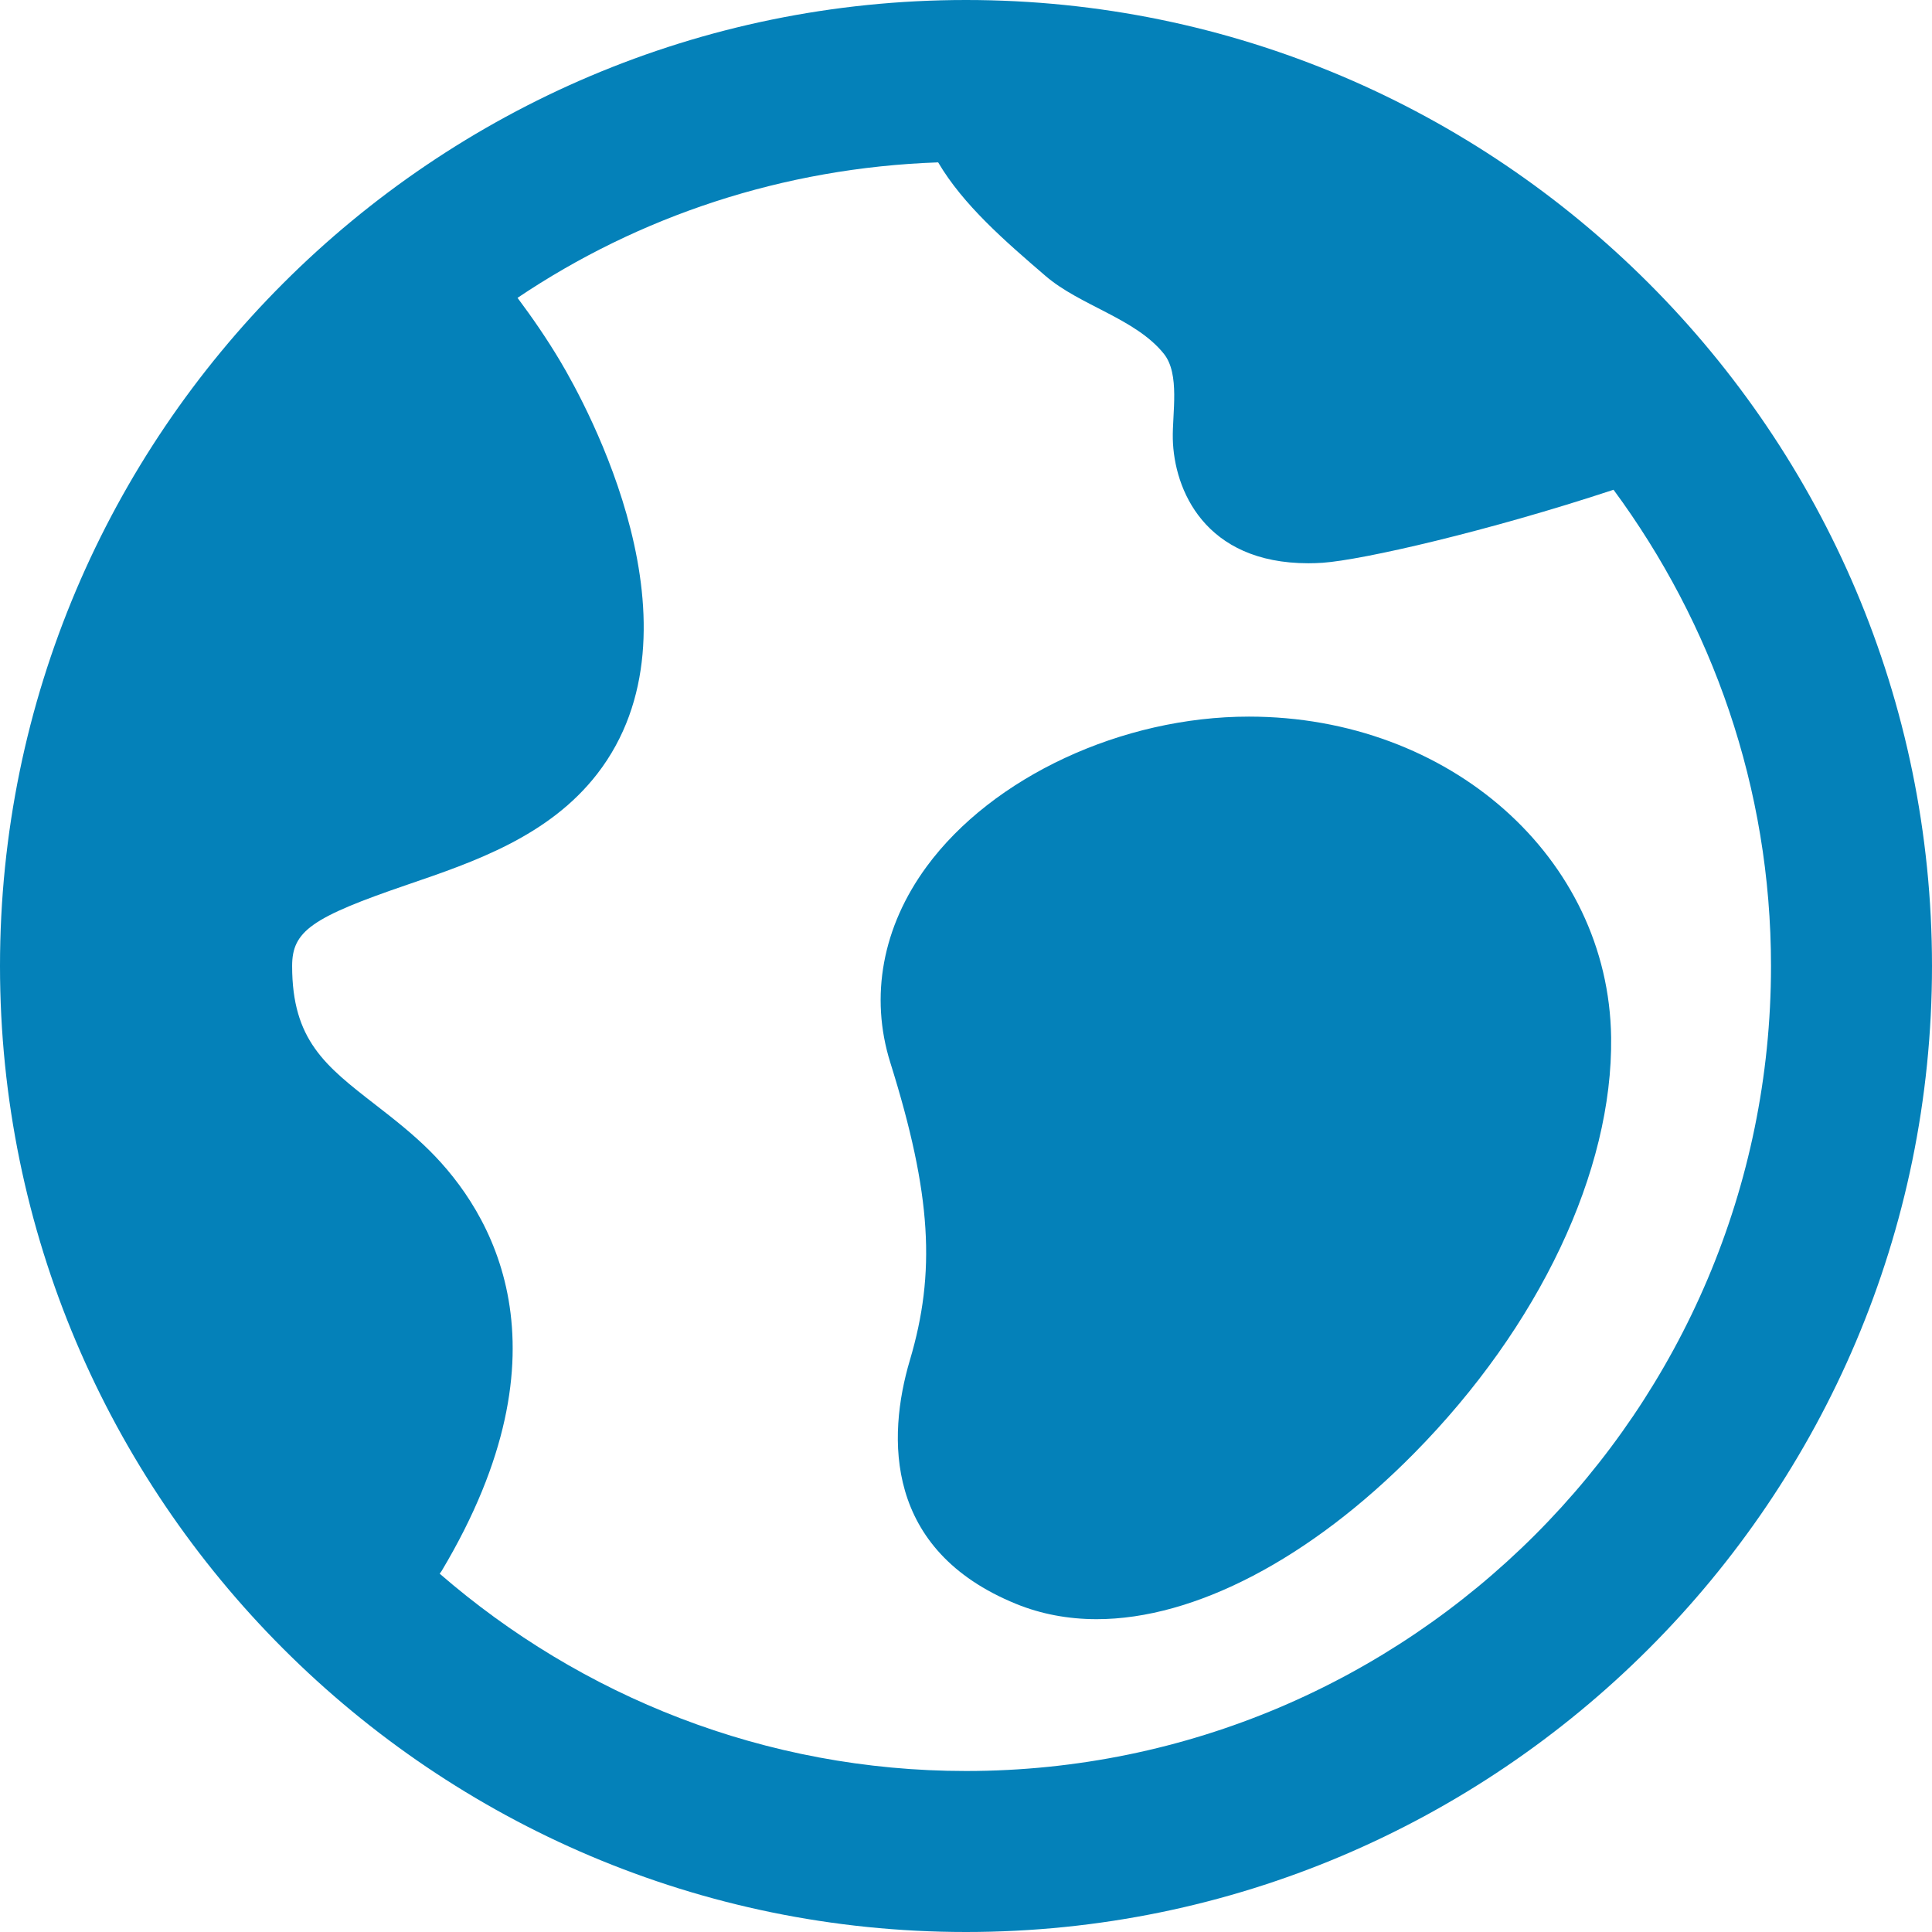
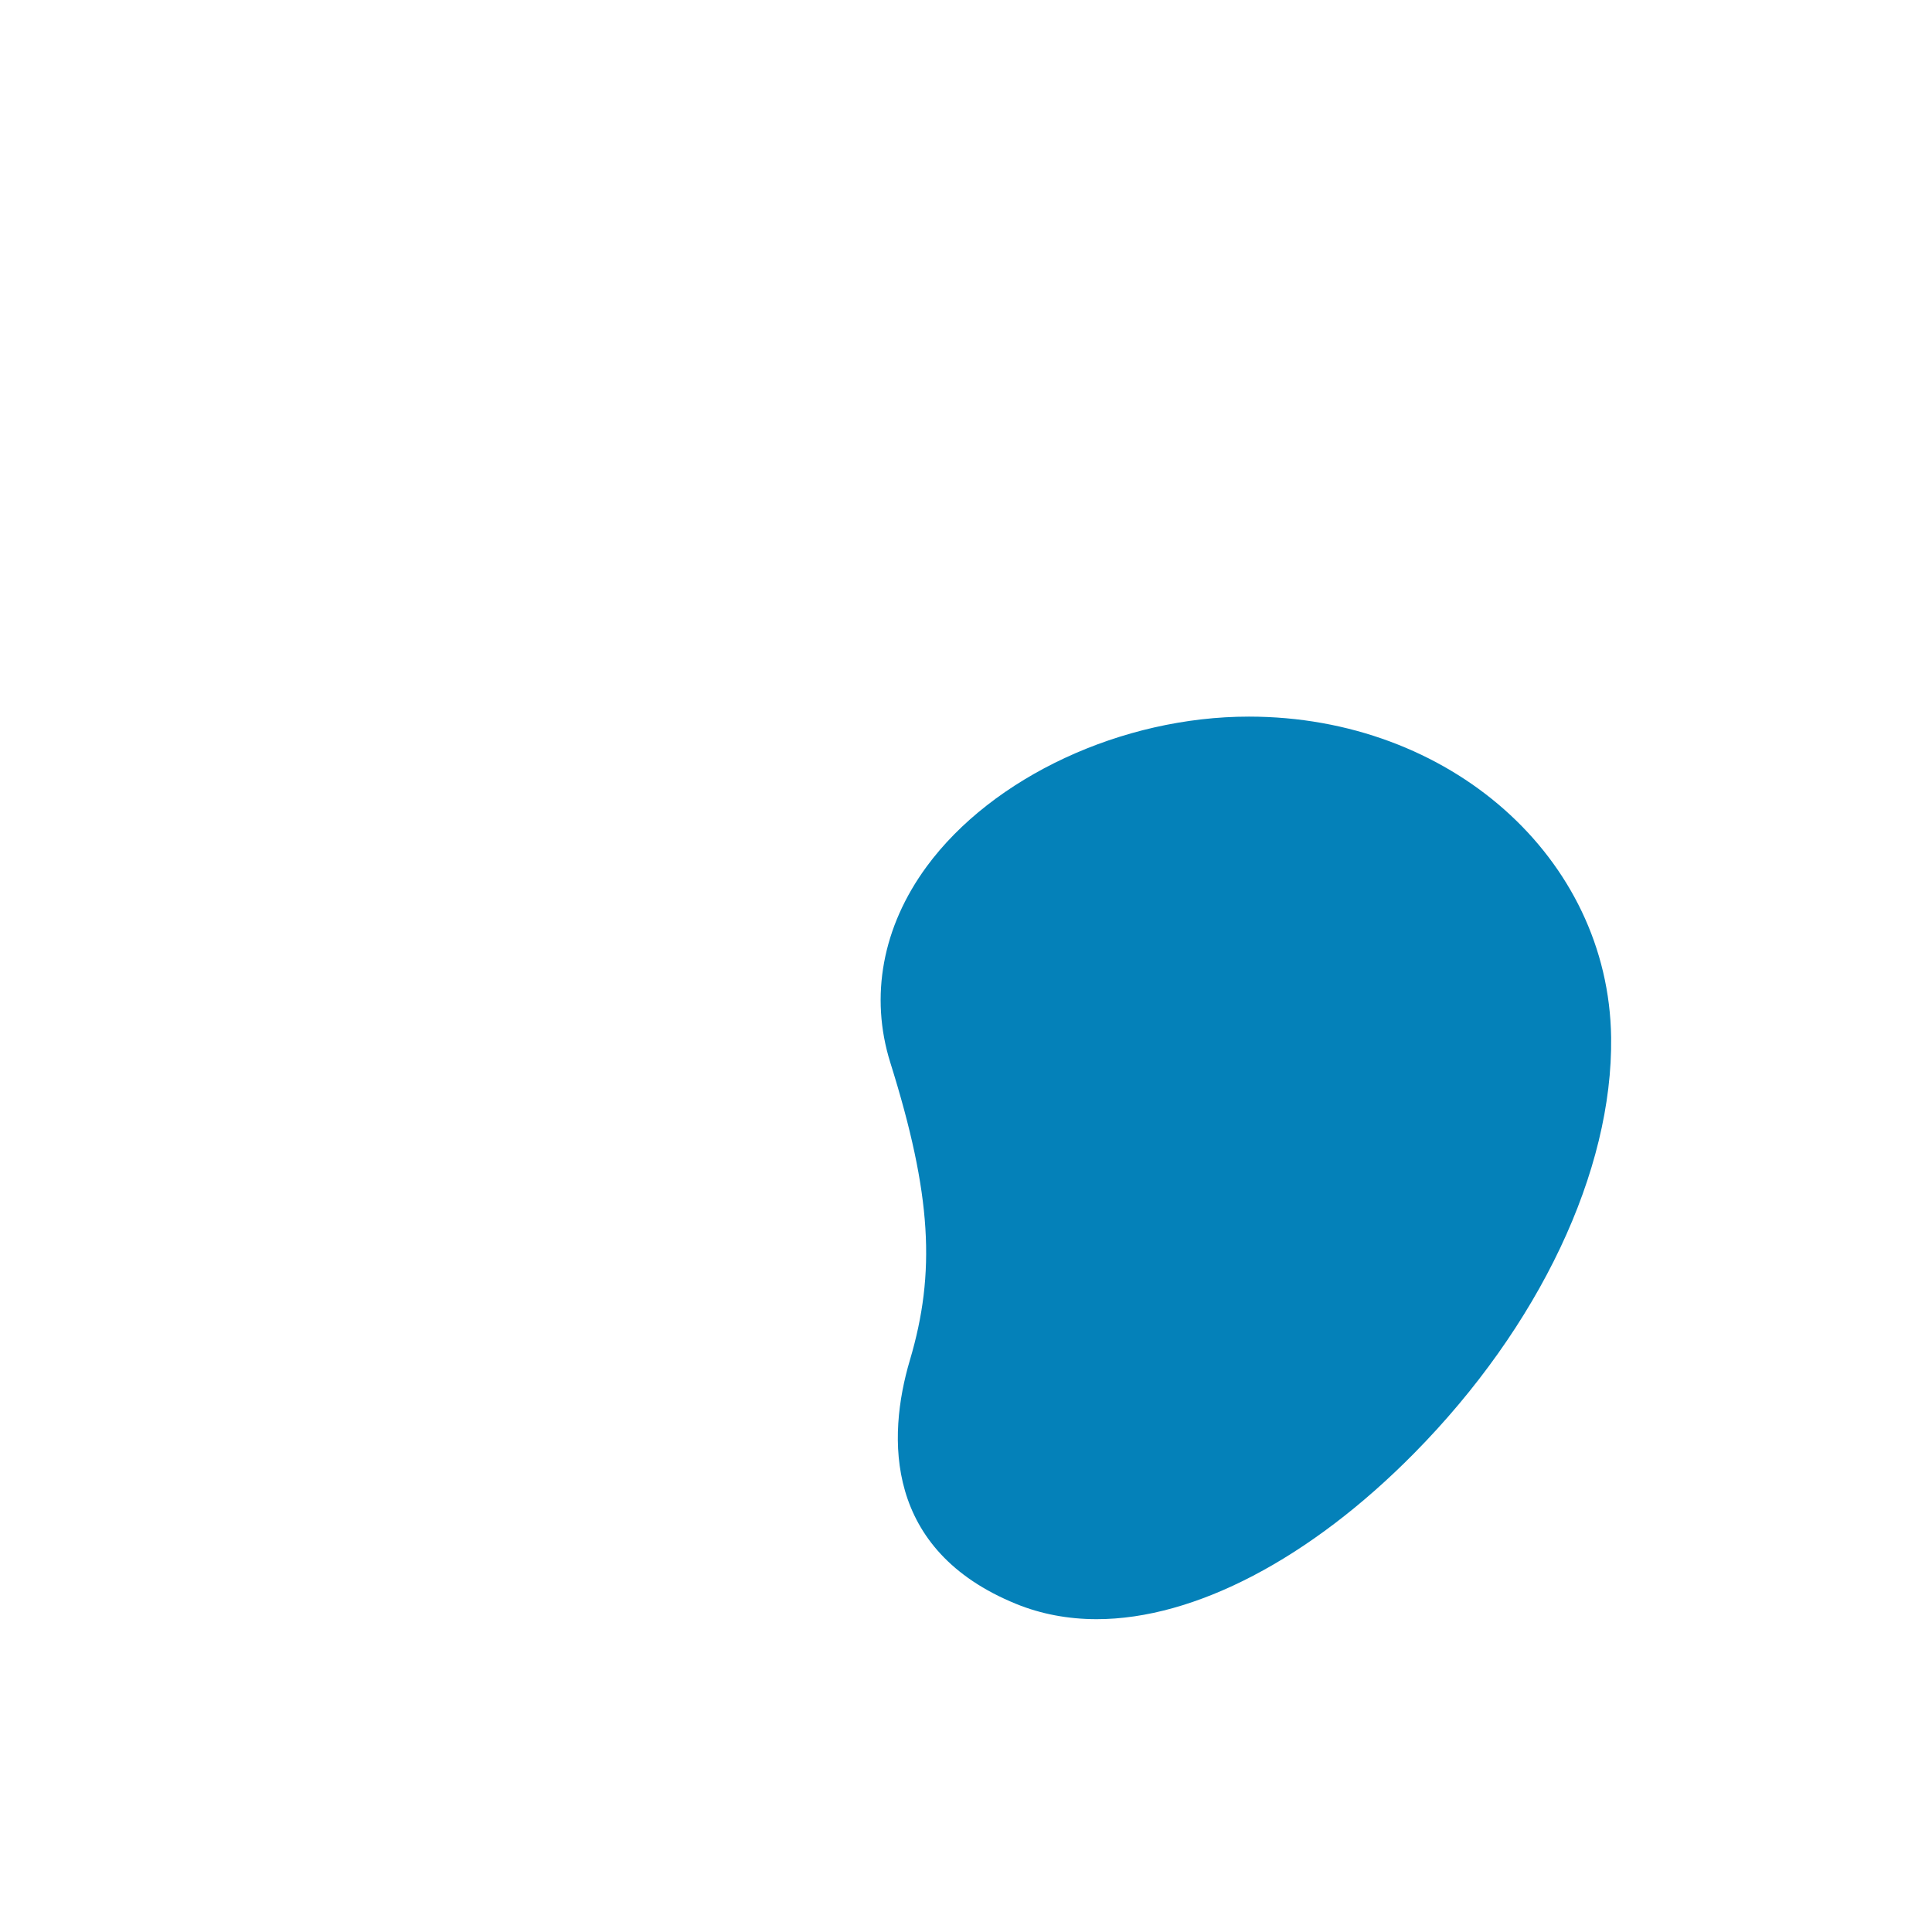
<svg xmlns="http://www.w3.org/2000/svg" width="24" height="24" viewBox="0 0 24 24" fill="none">
-   <path d="M12 0C5.383 0 0 5.383 0 12C0 18.617 5.383 24 12 24C18.617 24 24 18.617 24 12C24 5.383 18.617 0 12 0ZM12 22C9.5 22 7.217 21.071 5.462 19.549C5.47 19.536 5.481 19.525 5.488 19.512C7.14 16.744 6.101 15.053 5.334 14.291C5.132 14.09 4.901 13.907 4.663 13.723C4.041 13.24 3.629 12.921 3.629 12C3.629 11.566 3.871 11.396 5.066 10.988C5.888 10.707 6.819 10.389 7.42 9.612C8.815 7.808 7.281 5.026 6.959 4.486C6.794 4.209 6.615 3.949 6.429 3.7C7.932 2.688 9.726 2.084 11.654 2.017C11.966 2.546 12.481 2.992 12.987 3.427C13.419 3.799 14.105 3.955 14.458 4.395C14.66 4.647 14.562 5.133 14.569 5.451C14.583 6.082 14.965 6.997 16.253 6.997C16.31 6.997 16.369 6.995 16.43 6.991C16.928 6.956 18.482 6.6 20.044 6.084C21.268 7.744 22 9.786 22 12C22 17.514 17.514 22 12 22Z" fill="#0481B9" />
  <path d="M15.514 8.902C13.938 8.902 12.329 9.651 11.511 10.765C10.962 11.513 10.802 12.378 11.06 13.201C11.575 14.843 11.625 15.811 11.303 16.896C11.017 17.86 10.989 19.258 12.622 19.924C12.93 20.05 13.268 20.114 13.624 20.114C14.838 20.114 16.275 19.363 17.568 18.052C19.122 16.477 20.036 14.547 20.014 12.887C19.984 10.653 18.007 8.902 15.514 8.902Z" fill="#0481B9" />
</svg>